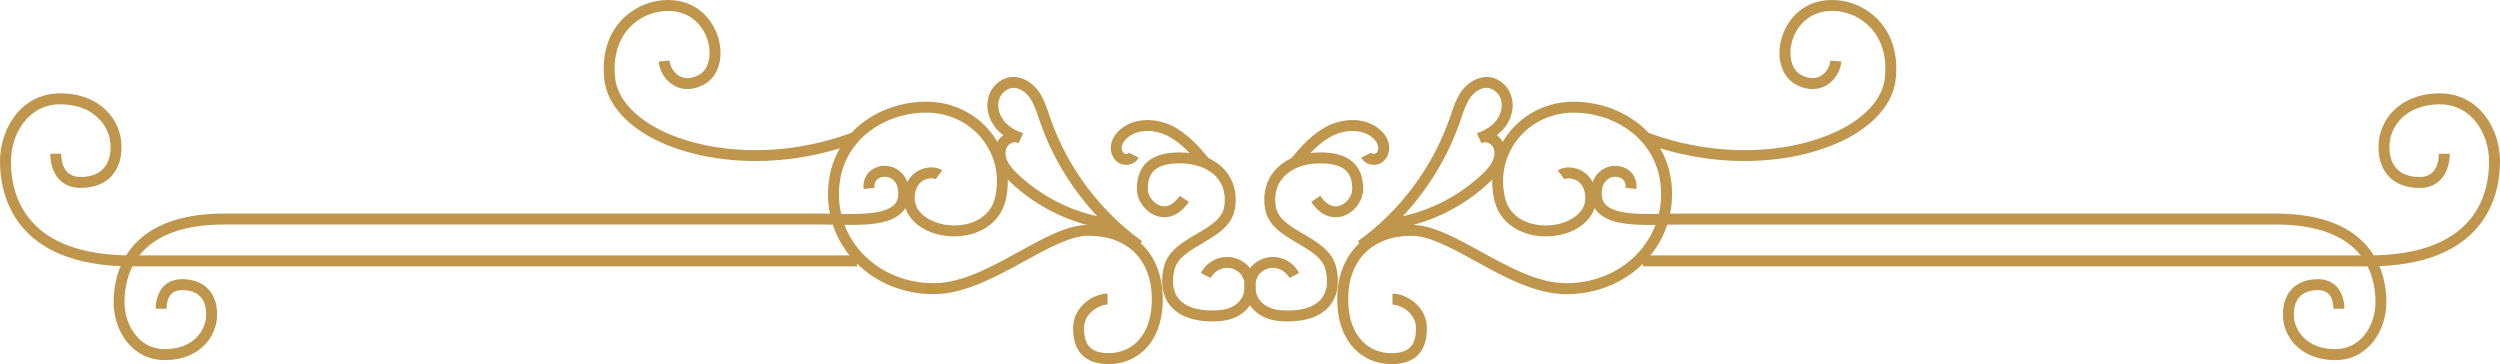
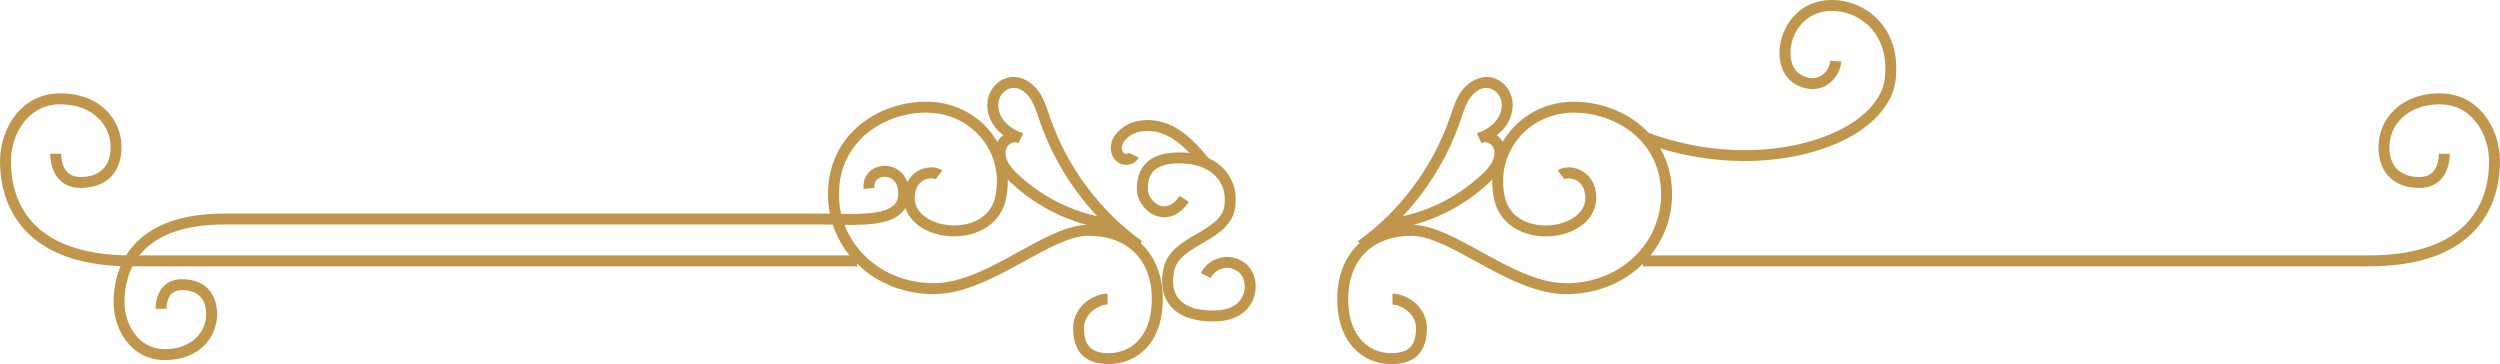
<svg xmlns="http://www.w3.org/2000/svg" id="_レイヤー_1" viewBox="0 0 206 30">
  <defs>
    <style>.cls-1{fill:#bf964c;}</style>
  </defs>
  <path class="cls-1" d="m13.59,29.673c-2.747,0-4.23-2.461-4.23-4.777,0-2.194.89-7.3,9.134-7.3h49.075c.392,0,.804.009,1.222.017,1.898.04,4.049.084,4.872-.724.241-.236.358-.546.357-.947,0-.596-.22-1.041-.619-1.253-.334-.178-.75-.165-1.036.029-.237.161-.344.422-.308.756l-.895.097c-.072-.667.183-1.249.698-1.599.563-.382,1.334-.414,1.963-.08.697.371,1.098,1.118,1.098,2.05,0,.646-.211,1.182-.628,1.591-1.094,1.073-3.345,1.03-5.521.981-.412-.008-.817-.016-1.204-.016H18.494c-7.164,0-8.233,4.008-8.233,6.398,0,1.878,1.167,3.874,3.329,3.874,2.23,0,3.397-1.439,3.397-2.861,0-1.657-1.088-2.004-2.002-2.004-1.096,0-1.259.959-1.259,1.532h-.901c0-1.122.566-2.434,2.16-2.434,1.817,0,2.903,1.086,2.903,2.906,0,1.87-1.476,3.763-4.298,3.763Z" />
  <path class="cls-1" d="m70.619,21.948H10.827C1.055,21.948,0,15.908,0,13.312c0-2.724,1.741-5.62,4.967-5.62,3.313,0,5.047,2.218,5.047,4.408,0,2.12-1.264,3.385-3.381,3.385-1.84,0-2.493-1.519-2.493-2.82h.901c0,.576.155,1.918,1.593,1.918.926,0,2.48-.322,2.48-2.483,0-1.742-1.424-3.506-4.146-3.506-2.641,0-4.066,2.43-4.066,4.717,0,2.888,1.289,7.733,9.927,7.733h59.792v.902Z" />
  <path class="cls-1" d="m91.384,30c-1.964,0-2.96-.997-2.96-2.964,0-1.761,1.653-2.842,2.838-2.842v.902c-.657,0-1.937.685-1.937,1.94,0,1.465.597,2.061,2.059,2.061,1.627,0,3.528-1.166,3.528-4.453,0-3.219-1.997-5.218-5.212-5.218-1.479,0-3.332,1.02-5.295,2.099-2.31,1.271-4.929,2.712-7.467,2.712-4.886,0-8.713-3.617-8.713-8.236,0-4.951,4.174-7.623,8.102-7.623,2.084,0,4.009.905,5.281,2.482,1.24,1.538,1.707,3.558,1.28,5.542-.514,2.392-2.873,3.259-4.856,3.043-2.098-.223-3.563-1.514-3.563-3.138.021-1.454.821-2.057,1.296-2.287.652-.317,1.441-.304,1.876.029l-.547.716c-.085-.064-.502-.144-.936.066-.352.172-.775.567-.789,1.483,0,1.331,1.43,2.093,2.758,2.235,1.645.17,3.481-.479,3.881-2.337.375-1.741-.016-3.441-1.1-4.785-1.1-1.364-2.77-2.147-4.58-2.147-3.491,0-7.201,2.355-7.201,6.721,0,4.112,3.432,7.334,7.812,7.334,2.307,0,4.71-1.322,7.034-2.601,2.066-1.137,4.018-2.211,5.728-2.211,3.713,0,6.112,2.403,6.112,6.12s-2.225,5.355-4.429,5.355Z" />
-   <path class="cls-1" d="m62.264,13.269c-3.707,0-6.934-.904-9.078-2.204-1.972-1.195-3.172-2.774-3.381-4.446-.268-2.148.338-4.013,1.705-5.252,1.25-1.132,3.011-1.609,4.595-1.25,1.987.453,3.057,2.213,3.236,3.755.166,1.428-.38,2.633-1.424,3.145-1.081.531-1.894.309-2.385.031-.696-.395-1.191-1.172-1.26-1.978l.897-.078c.035.412.303.986.807,1.271.441.25.961.231,1.546-.055.827-.405,1.021-1.419.926-2.232-.142-1.227-.984-2.624-2.542-2.98-1.303-.295-2.756.102-3.791,1.04-1.143,1.036-1.646,2.624-1.416,4.471.174,1.392,1.223,2.737,2.954,3.787,3.467,2.101,9.954,3.103,16.631.606l.315.844c-2.875,1.077-5.724,1.525-8.335,1.525Z" />
  <path class="cls-1" d="m93.581,20.608c-.817-.588-1.593-1.234-2.32-1.93l-.03.205c-2.966-.433-5.798-1.808-7.973-3.872-.398-.376-.839-.841-1.094-1.423-.302-.691-.277-1.433.067-1.986.108-.175.262-.332.441-.459-.277-.209-.517-.447-.714-.71-.544-.729-.736-1.642-.512-2.442.257-.916,1.059-1.594,1.95-1.649.798-.05,1.655.417,2.212,1.221.395.571.612,1.215.821,1.837l.093.274c1.399,4.068,4.092,7.692,7.583,10.201l-.525.733Zm-9.929-8.892c-.233,0-.523.146-.657.362-.184.296-.186.735-.007,1.146.19.435.54.8.888,1.132,1.808,1.715,4.098,2.923,6.532,3.46-2.103-2.249-3.738-4.94-4.738-7.85l-.094-.278c-.198-.589-.386-1.146-.708-1.611-.296-.429-.833-.881-1.417-.835-.499.031-.989.458-1.139.993-.147.523-.006,1.158.366,1.657.362.484.868.782,1.295.96.113.027.224.07.328.131l-.371.817c-.073-.025-.145-.052-.216-.081-.02-.002-.041-.003-.062-.003Z" />
  <path class="cls-1" d="m99.872,26.486c-1.506,0-2.699-.433-3.4-1.245-.471-.546-.955-1.543-.581-3.191.309-1.365,1.532-2.083,2.714-2.776,1.095-.642,2.129-1.249,2.279-2.288.134-.923-.076-1.736-.606-2.351-.656-.759-1.748-1.176-3.077-1.176-2.312,0-2.623,1.072-2.623,2.122,0,.568.481,1.196,1.052,1.372.704.209,1.249-.328,1.582-.821l.746.506c-.996,1.474-2.145,1.312-2.592,1.176-.947-.291-1.689-1.272-1.689-2.233,0-2.006,1.186-3.024,3.524-3.024,1.593,0,2.928.529,3.757,1.488.707.818.99,1.88.817,3.071-.212,1.468-1.485,2.215-2.715,2.936-1.064.625-2.068,1.214-2.291,2.198-.233,1.027-.104,1.835.384,2.401.61.705,1.787,1.029,3.316.909,1.04-.082,1.776-.596,2.019-1.408.198-.663.019-1.393-.425-1.738-.49-.38-.963-.379-1.273-.306-.441.1-.835.405-1.03.794l-.806-.404c.317-.634.928-1.109,1.636-1.271.706-.16,1.426.007,2.025.473.738.573,1.04,1.687.735,2.709-.35,1.171-1.4,1.936-2.811,2.047-.229.018-.451.027-.668.027Z" />
  <path class="cls-1" d="m98.947,13.672c-.801-.972-1.676-1.966-2.8-2.511-.971-.47-2.354-.59-3.259.199-.252.219-.412.472-.452.715-.037.228.054.473.211.57.064.04.162.049.25.025.028-.009.097-.034.124-.087l.808.398c-.132.269-.374.466-.681.555-.328.095-.692.05-.972-.122-.472-.291-.724-.888-.628-1.483.094-.576.46-.998.75-1.251,1.215-1.057,3.006-.926,4.242-.33,1.288.625,2.239,1.701,3.103,2.749l-.695.574Z" />
-   <path class="cls-1" d="m192.41,29.673c-2.821,0-4.298-1.893-4.298-3.763,0-1.82,1.085-2.906,2.903-2.906,1.594,0,2.16,1.312,2.16,2.434h-.901c0-.572-.163-1.532-1.259-1.532-.913,0-2.002.347-2.002,2.004,0,1.422,1.167,2.861,3.397,2.861,2.162,0,3.329-1.996,3.329-3.874,0-2.389-1.069-6.398-8.233-6.398h-49.075c-.387,0-.791.009-1.204.016-2.175.049-4.426.093-5.521-.981-.417-.409-.628-.944-.628-1.591,0-.932.401-1.679,1.098-2.05.628-.335,1.399-.303,1.963.08.515.349.77.931.698,1.599l-.895-.097c.036-.334-.071-.595-.308-.756-.286-.194-.703-.207-1.036-.029-.399.212-.619.658-.619,1.253,0,.401.117.711.357.947.824.809,2.977.764,4.872.724.418-.009.83-.017,1.222-.017h49.075c8.244,0,9.134,5.105,9.134,7.3,0,2.316-1.483,4.777-4.23,4.777Z" />
  <path class="cls-1" d="m195.173,21.948h-59.792v-.902h59.792c8.637,0,9.926-4.845,9.926-7.733,0-2.287-1.425-4.717-4.066-4.717-2.722,0-4.146,1.764-4.146,3.506,0,2.161,1.554,2.483,2.48,2.483,1.438,0,1.593-1.342,1.593-1.918h.901c0,1.301-.653,2.82-2.493,2.82-2.117,0-3.381-1.266-3.381-3.385,0-2.19,1.734-4.408,5.047-4.408,3.226,0,4.967,2.896,4.967,5.62,0,2.596-1.055,8.635-10.827,8.635Z" />
  <path class="cls-1" d="m114.617,30c-2.205,0-4.429-1.656-4.429-5.355s2.399-6.12,6.112-6.12c1.71,0,3.662,1.074,5.728,2.211,2.324,1.279,4.727,2.601,7.034,2.601,4.381,0,7.812-3.222,7.812-7.334,0-4.365-3.71-6.721-7.201-6.721-1.81,0-3.48.783-4.58,2.147-1.084,1.344-1.475,3.044-1.1,4.785.4,1.858,2.233,2.508,3.881,2.337,1.328-.142,2.757-.904,2.757-2.242-.013-.909-.436-1.305-.788-1.476-.434-.211-.851-.13-.936-.066l-.547-.716c.436-.333,1.224-.346,1.876-.029.475.231,1.275.833,1.296,2.281,0,1.631-1.465,2.922-3.562,3.145-1.978.214-4.342-.652-4.856-3.043-.427-1.984.04-4.004,1.28-5.542,1.272-1.577,3.197-2.482,5.281-2.482,3.928,0,8.102,2.672,8.102,7.623,0,4.618-3.827,8.236-8.713,8.236-2.538,0-5.157-1.442-7.467-2.712-1.963-1.08-3.816-2.099-5.295-2.099-3.215,0-5.212,1.999-5.212,5.218,0,3.287,1.901,4.453,3.528,4.453,1.463,0,2.059-.597,2.059-2.061,0-1.255-1.28-1.94-1.937-1.94v-.902c1.185,0,2.838,1.082,2.838,2.842,0,1.966-.996,2.964-2.96,2.964Z" />
  <path class="cls-1" d="m143.736,13.269c-2.611,0-5.459-.448-8.335-1.525l.315-.844c6.676,2.498,13.163,1.496,16.631-.606,1.732-1.05,2.781-2.395,2.954-3.787.23-1.847-.273-3.435-1.416-4.471-1.036-.939-2.486-1.339-3.792-1.04-1.558.356-2.399,1.753-2.541,2.98-.094.813.099,1.827.926,2.232.585.286,1.105.306,1.546.055.504-.285.772-.859.807-1.271l.897.078c-.069.806-.564,1.583-1.26,1.978-.491.278-1.303.5-2.385-.031-1.044-.512-1.59-1.717-1.424-3.145.179-1.542,1.249-3.302,3.235-3.755,1.588-.359,3.347.118,4.596,1.25,1.367,1.239,1.973,3.104,1.705,5.252-.209,1.671-1.409,3.251-3.381,4.446-2.143,1.299-5.371,2.204-9.078,2.204Z" />
  <path class="cls-1" d="m112.419,20.608l-.525-.733c3.491-2.51,6.184-6.133,7.583-10.201l.093-.274c.21-.623.426-1.266.821-1.837.557-.803,1.406-1.253,2.213-1.221.892.055,1.694.733,1.95,1.65.224.798.032,1.711-.512,2.44-.197.264-.437.502-.714.711.18.127.333.284.442.459.344.554.369,1.296.066,1.986-.255.582-.696,1.047-1.094,1.423-2.175,2.064-5.007,3.44-7.973,3.872l-.03-.205c-.728.697-1.503,1.343-2.32,1.93Zm10.059-13.368c-.564,0-1.063.426-1.347.837-.323.466-.51,1.022-.708,1.611l-.094.278c-1,2.91-2.635,5.601-4.738,7.85,2.434-.537,4.724-1.745,6.532-3.46.349-.332.698-.697.888-1.132.18-.41.177-.85-.006-1.146-.146-.236-.477-.381-.72-.359-.071.028-.143.055-.216.081l-.371-.817c.105-.061.215-.104.328-.131.427-.178.933-.476,1.295-.961.372-.498.512-1.133.366-1.656-.15-.535-.639-.962-1.139-.993-.024-.002-.047-.002-.07-.002Z" />
-   <path class="cls-1" d="m106.128,26.486c-.216,0-.439-.009-.667-.027-1.41-.111-2.461-.876-2.811-2.047-.305-1.022-.002-2.136.735-2.709.601-.467,1.32-.632,2.026-.473.707.162,1.318.636,1.635,1.271l-.806.404c-.194-.39-.588-.695-1.029-.794-.313-.074-.784-.074-1.273.306-.444.345-.622,1.076-.425,1.738.243.812.978,1.325,2.019,1.408,1.529.122,2.706-.203,3.315-.909.489-.566.618-1.374.385-2.401-.223-.985-1.228-1.574-2.291-2.198-1.231-.722-2.503-1.469-2.715-2.936-.172-1.191.11-2.253.818-3.071.829-.959,2.164-1.488,3.757-1.488,2.338,0,3.524,1.018,3.524,3.024,0,.961-.742,1.942-1.689,2.233-.447.137-1.596.298-2.592-1.176l.746-.506c.333.495.881,1.032,1.582.821.571-.176,1.052-.803,1.052-1.372,0-1.05-.311-2.122-2.623-2.122-1.328,0-2.42.417-3.076,1.176-.531.614-.741,1.428-.607,2.351.15,1.039,1.184,1.646,2.279,2.288,1.182.694,2.404,1.411,2.714,2.776.374,1.647-.109,2.644-.581,3.191-.701.812-1.894,1.245-3.4,1.245Z" />
-   <path class="cls-1" d="m107.053,13.672l-.695-.574c.864-1.049,1.815-2.124,3.103-2.748,1.236-.599,3.028-.729,4.242.329.291.253.657.675.75,1.251.096.596-.156,1.192-.627,1.483-.281.172-.645.218-.974.122-.308-.089-.549-.286-.681-.555l.809-.398c.026.053.095.079.123.087.087.024.185.015.251-.025.156-.097.247-.342.209-.571-.039-.241-.199-.495-.451-.714-.906-.789-2.289-.668-3.26-.198-1.124.544-1.999,1.539-2.8,2.511Z" />
</svg>